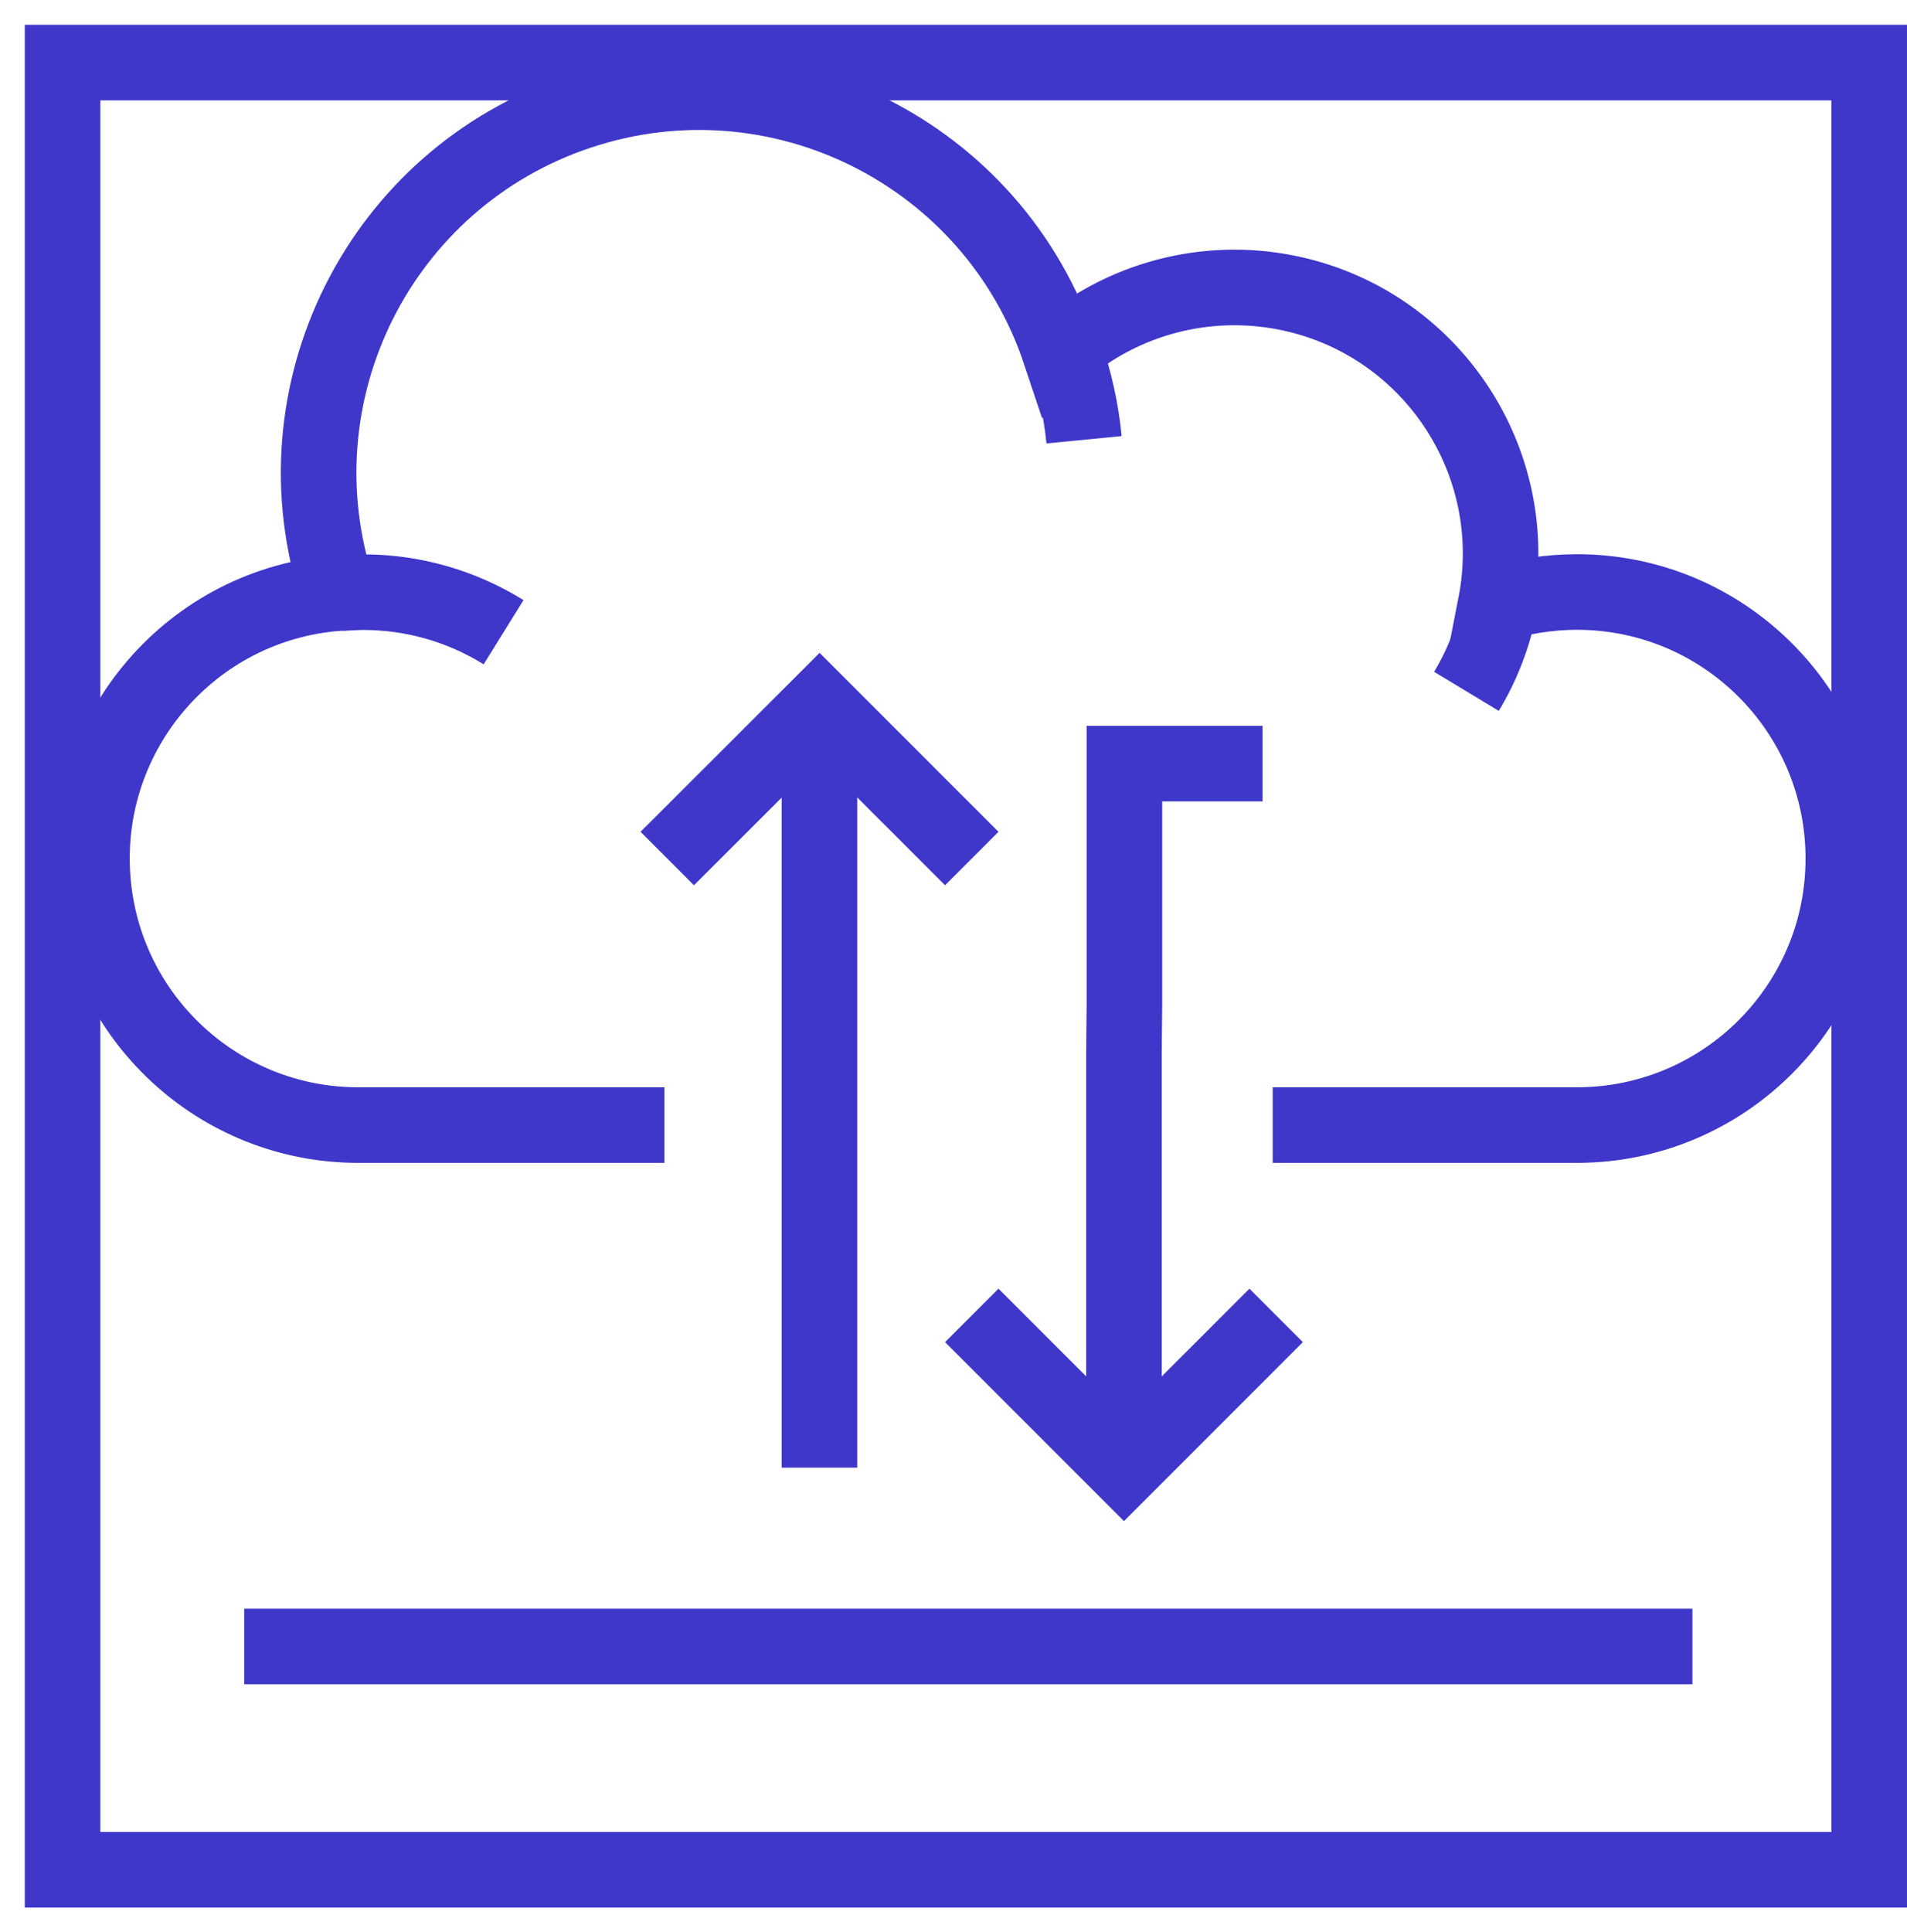
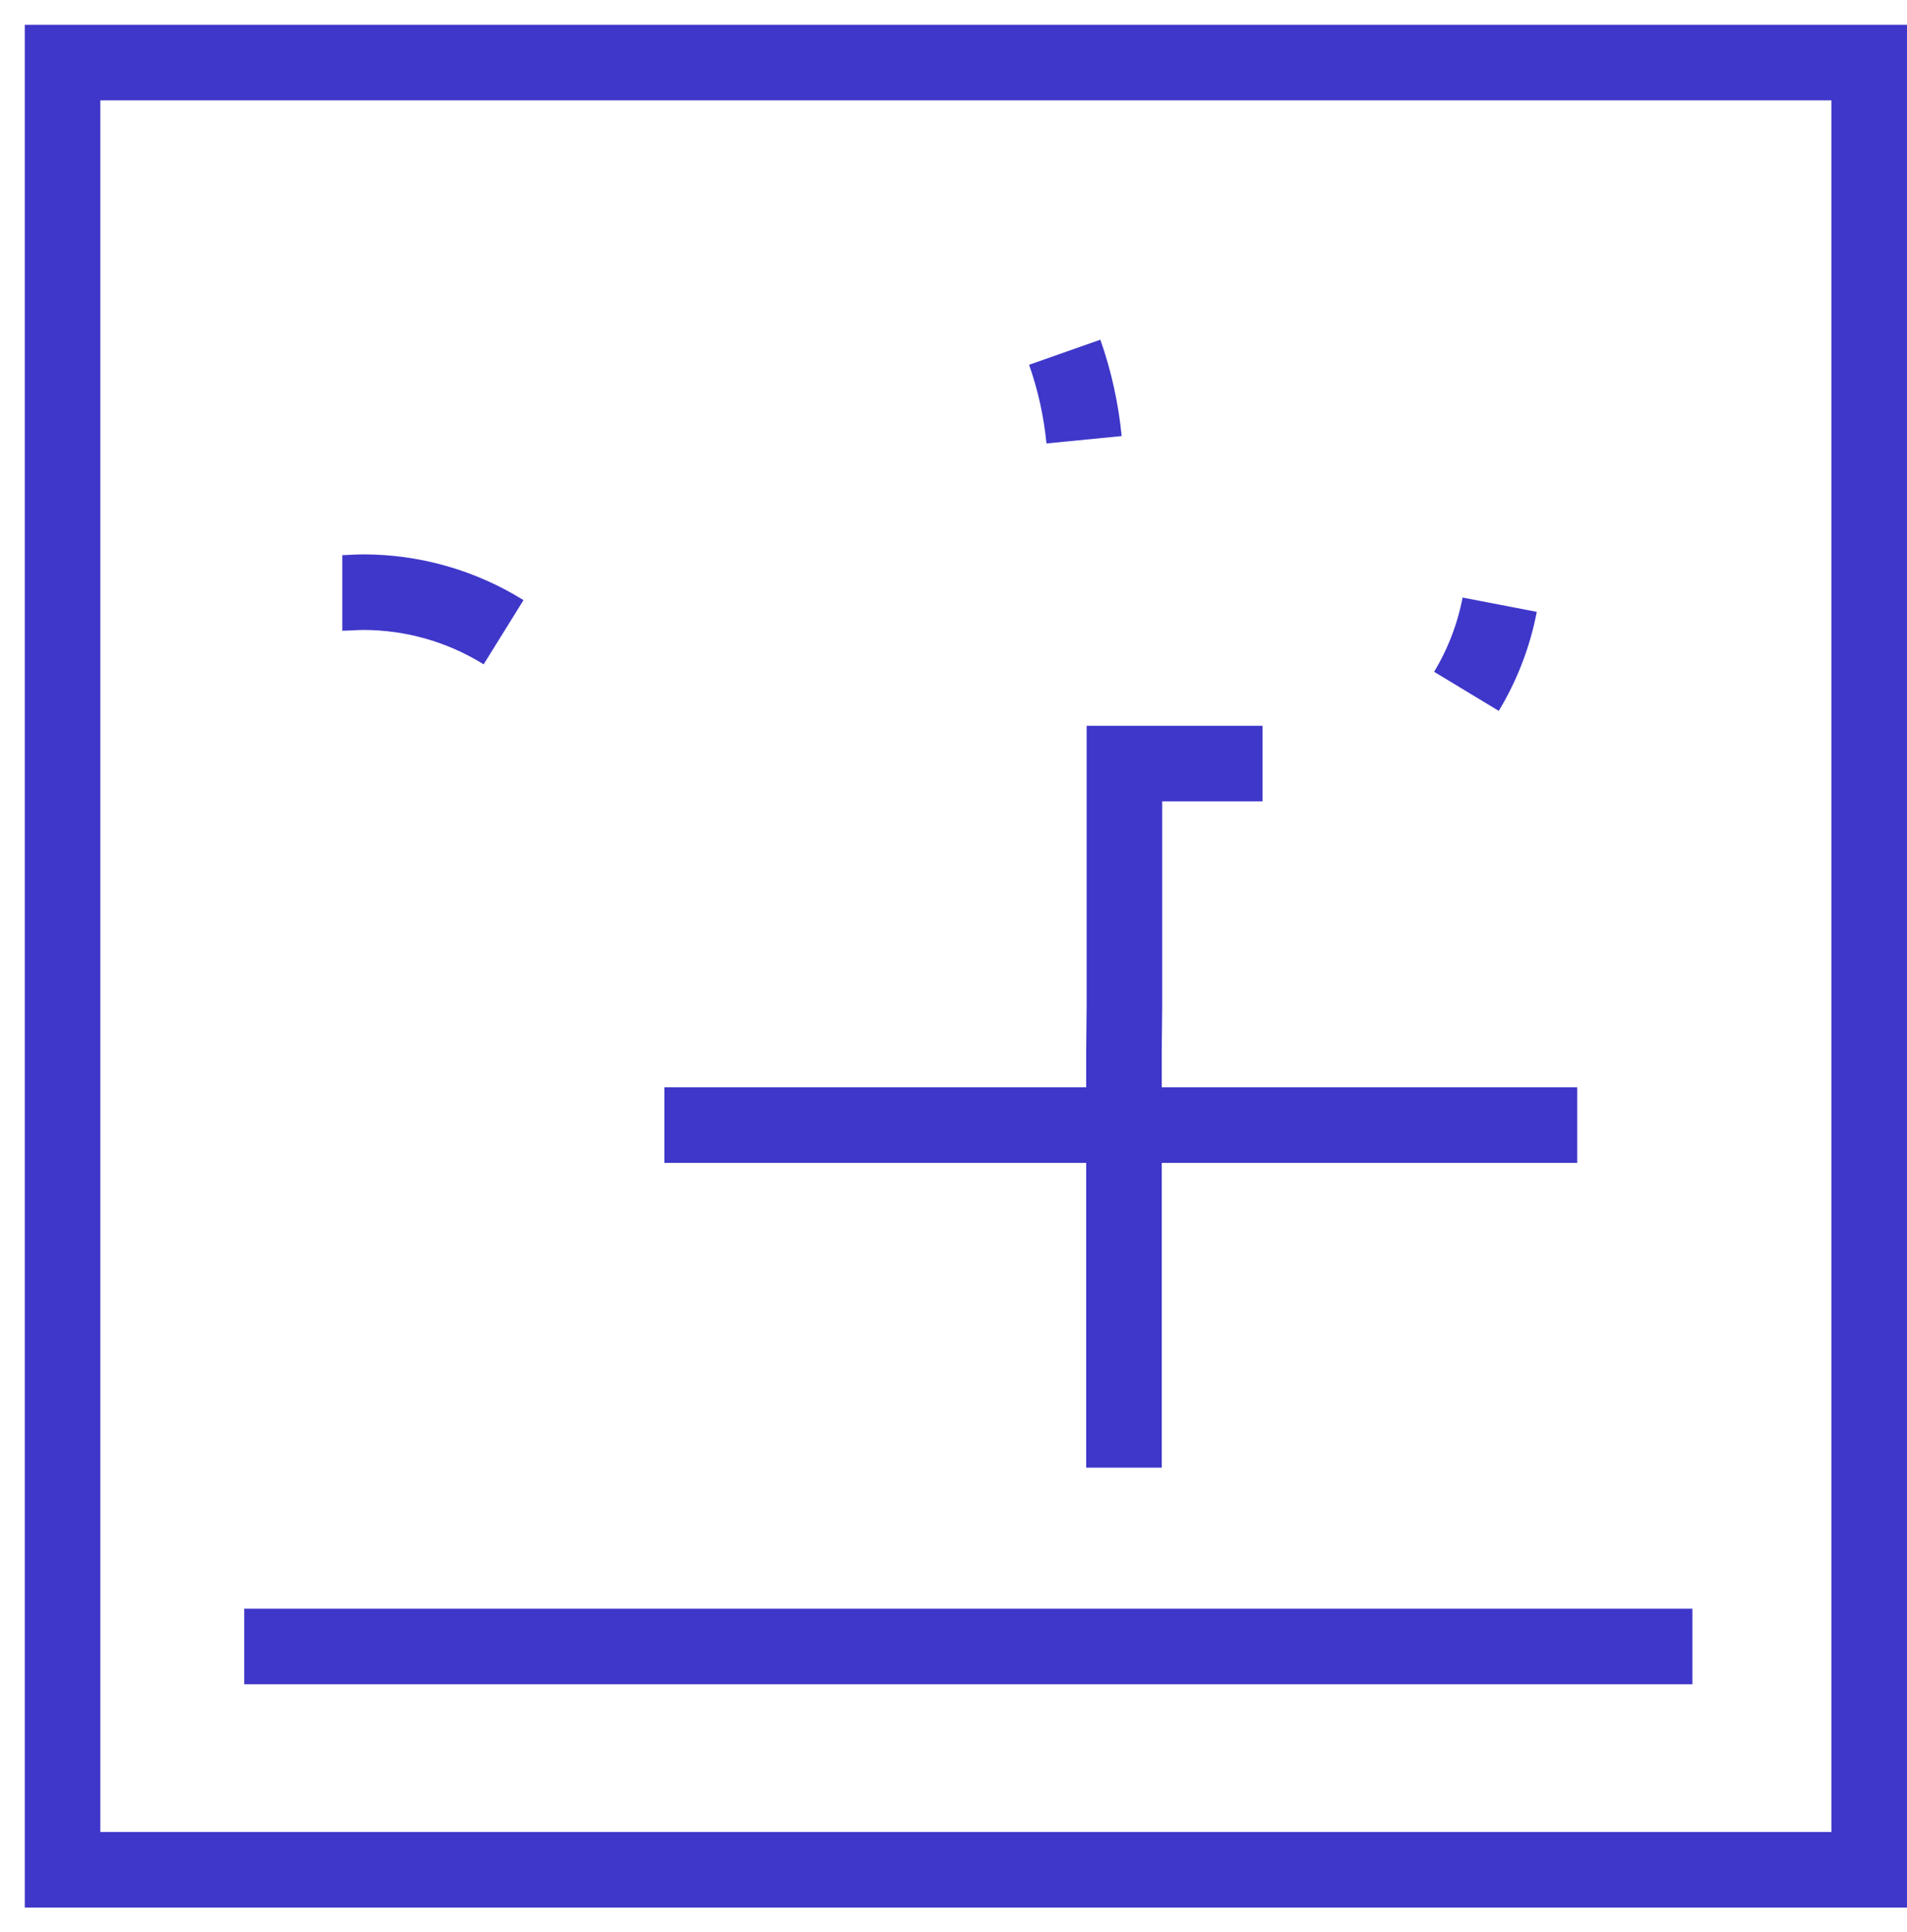
<svg xmlns="http://www.w3.org/2000/svg" width="77" height="78" xml:space="preserve" overflow="hidden">
  <g transform="translate(-88 -230)">
    <g>
      <g>
        <g>
          <g>
            <path d="M90.526 232.526 163.474 232.526 163.474 305.474 90.526 305.474Z" stroke="#3F37C9" stroke-width="3.051" stroke-linecap="butt" stroke-linejoin="miter" stroke-miterlimit="10" stroke-opacity="1" fill="none" fill-rule="nonzero" />
-             <path d="M139.388 275.414 151.684 275.414C157.626 275.406 162.437 270.583 162.429 264.641 162.421 258.699 157.598 253.888 151.656 253.896 150.548 253.898 149.445 254.071 148.389 254.409 149.527 248.584 145.727 242.939 139.901 241.802 136.657 241.169 133.3 242.064 130.802 244.23 128.121 236.182 119.423 231.831 111.375 234.512 103.326 237.193 98.976 245.891 101.657 253.939 95.735 254.386 91.297 259.548 91.744 265.47 92.168 271.087 96.854 275.425 102.486 275.414L114.826 275.414" stroke="#3F37C9" stroke-width="3.051" stroke-linecap="butt" stroke-linejoin="miter" stroke-miterlimit="10" stroke-opacity="1" fill="none" fill-rule="nonzero" />
+             <path d="M139.388 275.414 151.684 275.414L114.826 275.414" stroke="#3F37C9" stroke-width="3.051" stroke-linecap="butt" stroke-linejoin="miter" stroke-miterlimit="10" stroke-opacity="1" fill="none" fill-rule="nonzero" />
            <path d="M97.861 296.461 156.335 296.461" stroke="#3F37C9" stroke-width="3.051" stroke-linecap="butt" stroke-linejoin="miter" stroke-miterlimit="10" stroke-opacity="1" fill="none" fill-rule="nonzero" />
            <path d="M101.821 253.933C102.09 253.933 102.37 253.903 102.651 253.903 104.659 253.9 106.627 254.46 108.333 255.52" stroke="#3F37C9" stroke-width="3.051" stroke-linecap="butt" stroke-linejoin="miter" stroke-miterlimit="10" stroke-opacity="1" fill="none" fill-rule="nonzero" />
            <path d="M130.991 244.218C131.393 245.36 131.654 246.547 131.772 247.751" stroke="#3F37C9" stroke-width="3.051" stroke-linecap="butt" stroke-linejoin="miter" stroke-miterlimit="10" stroke-opacity="1" fill="none" fill-rule="nonzero" />
            <path d="M148.554 254.409C148.316 255.645 147.862 256.829 147.211 257.906" stroke="#3F37C9" stroke-width="3.051" stroke-linecap="butt" stroke-linejoin="miter" stroke-miterlimit="10" stroke-opacity="1" fill="none" fill-rule="nonzero" />
-             <path d="M121.087 258.51 121.087 289.242" stroke="#3F37C9" stroke-width="3.051" stroke-linecap="butt" stroke-linejoin="miter" stroke-miterlimit="10" stroke-opacity="1" fill="none" fill-rule="nonzero" />
-             <path d="M127.238 264.655 121.093 258.51 114.942 264.655" stroke="#3F37C9" stroke-width="3.051" stroke-linecap="butt" stroke-linejoin="miter" stroke-miterlimit="10" stroke-opacity="1" fill="none" fill-rule="nonzero" />
-             <path d="M139.528 283.097 133.383 289.242 127.238 283.097" stroke="#3F37C9" stroke-width="3.051" stroke-linecap="butt" stroke-linejoin="miter" stroke-miterlimit="10" stroke-opacity="1" fill="none" fill-rule="nonzero" />
            <path d="M138.979 260.823 133.401 260.823 133.401 270.617 133.383 272.43 133.383 289.242" stroke="#3F37C9" stroke-width="3.051" stroke-linecap="butt" stroke-linejoin="miter" stroke-miterlimit="10" stroke-opacity="1" fill="none" fill-rule="nonzero" />
          </g>
        </g>
      </g>
    </g>
  </g>
</svg>